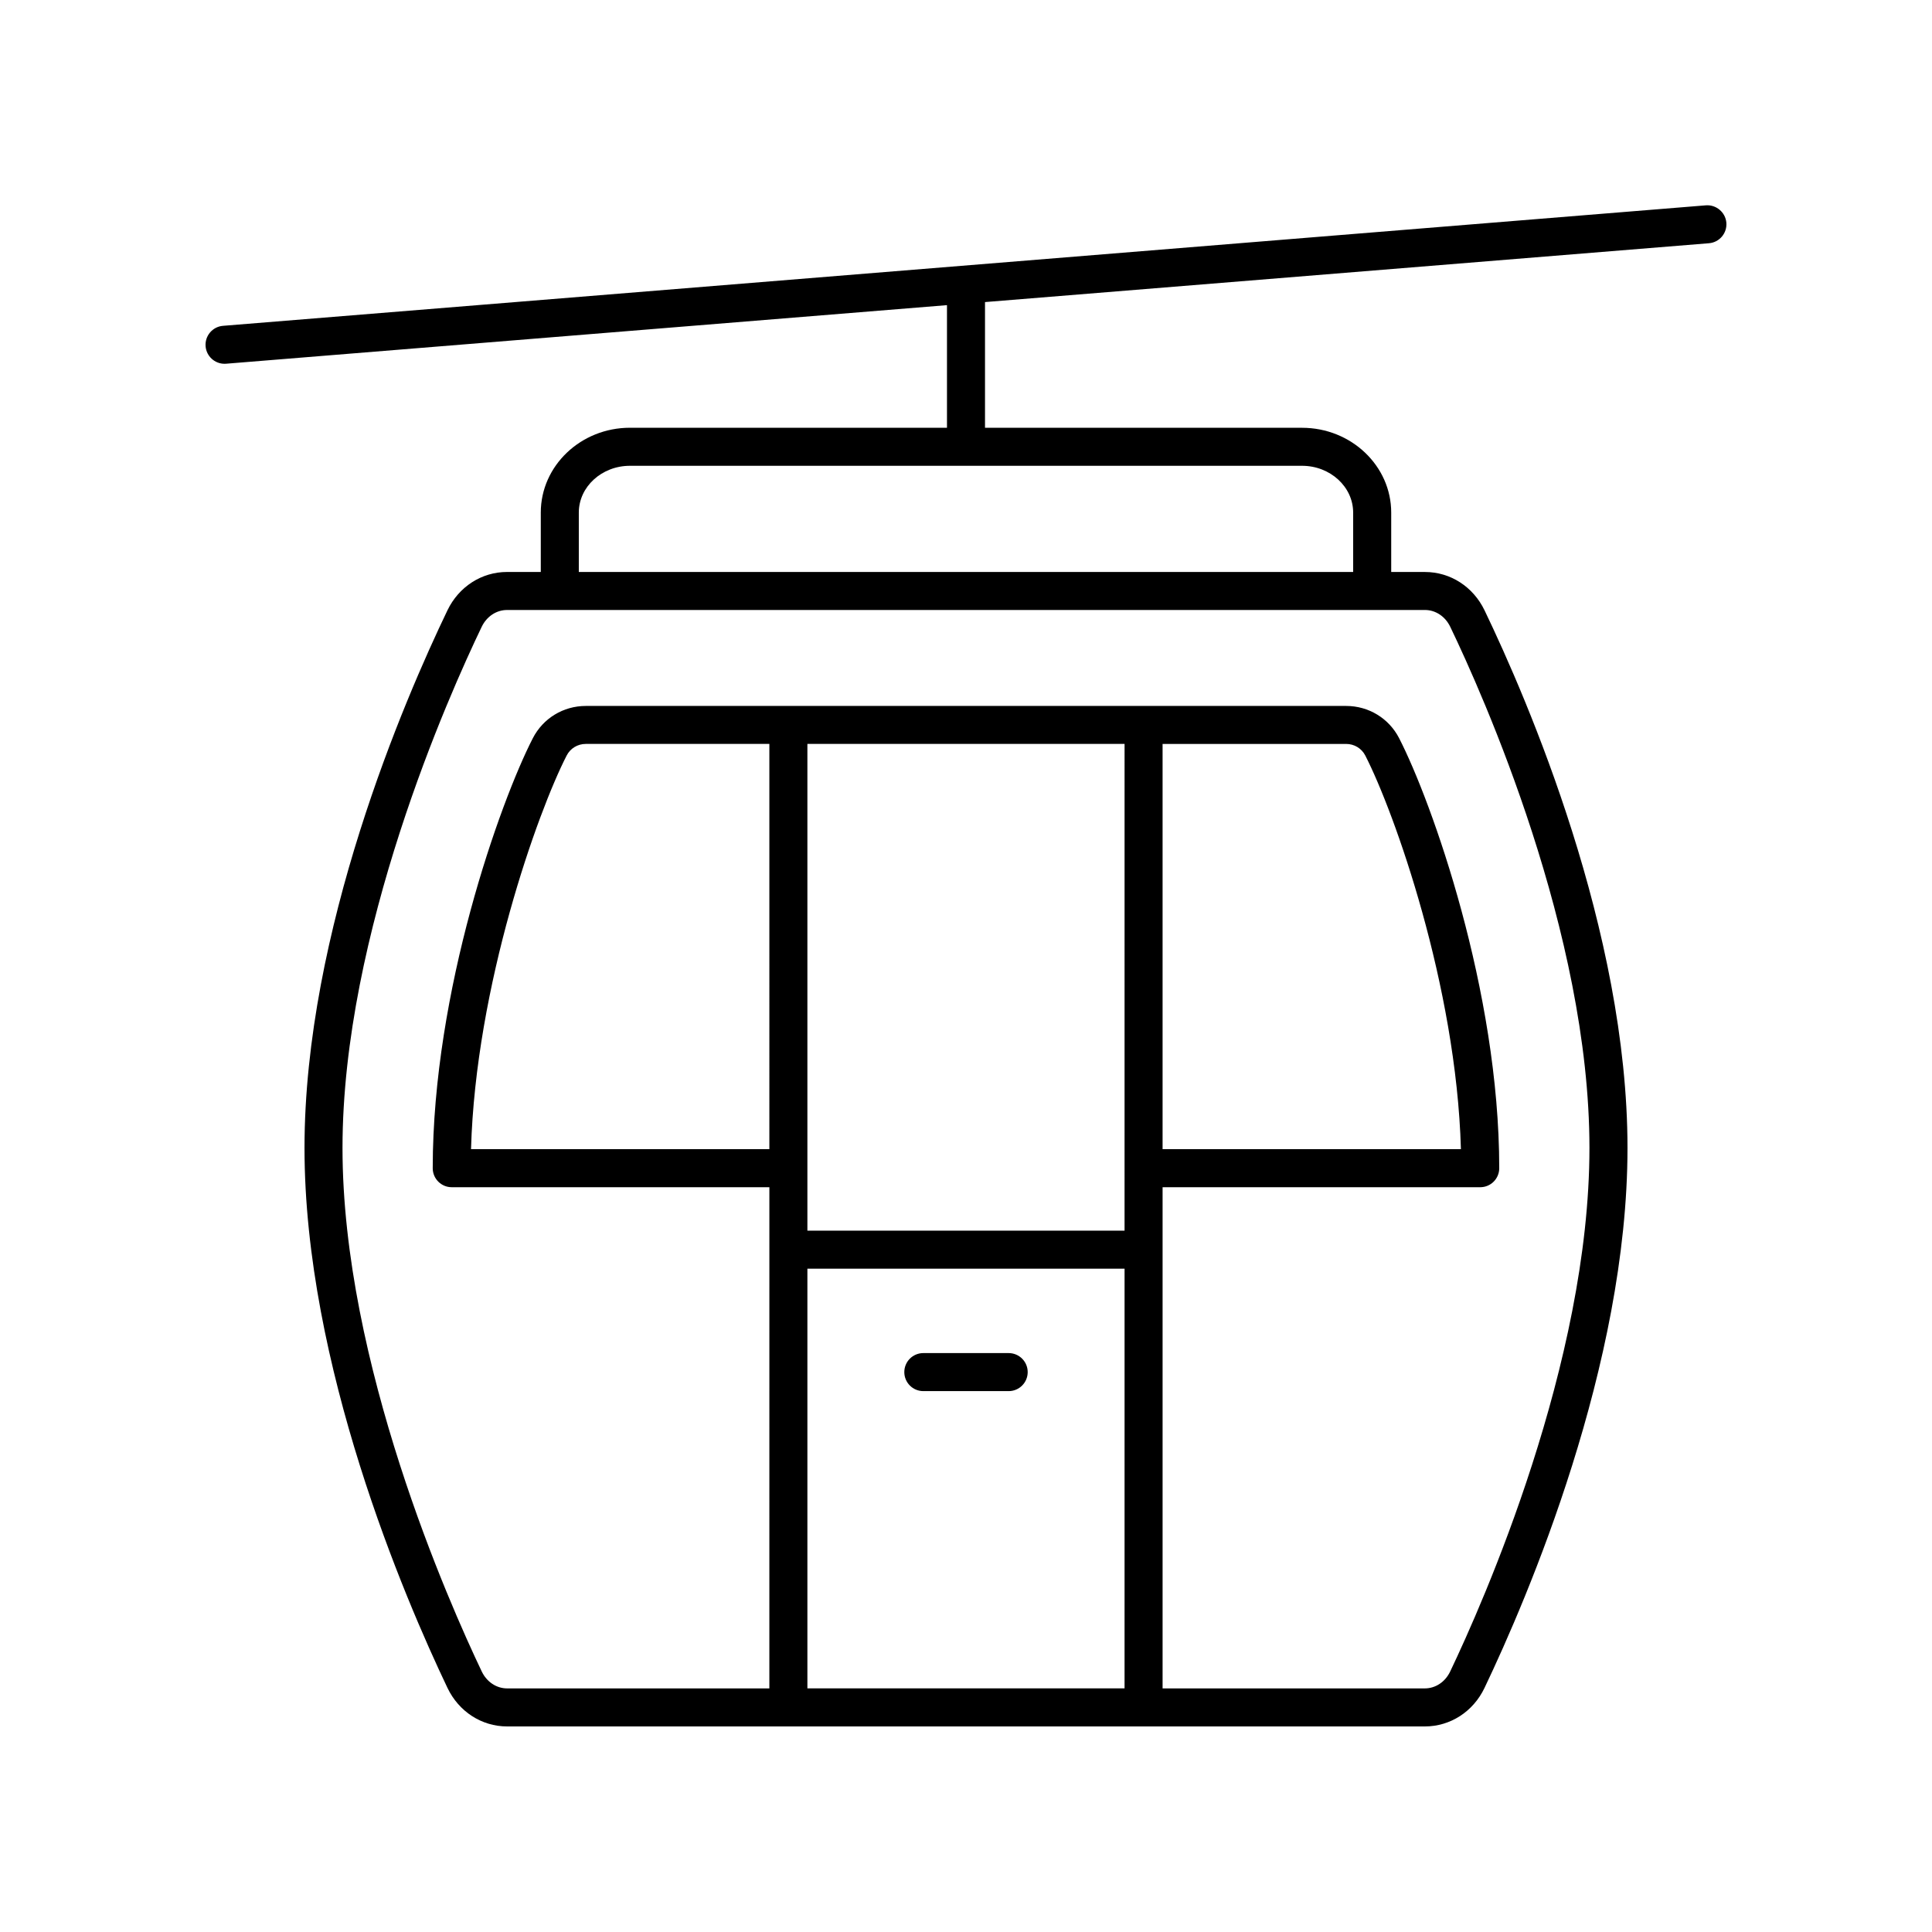
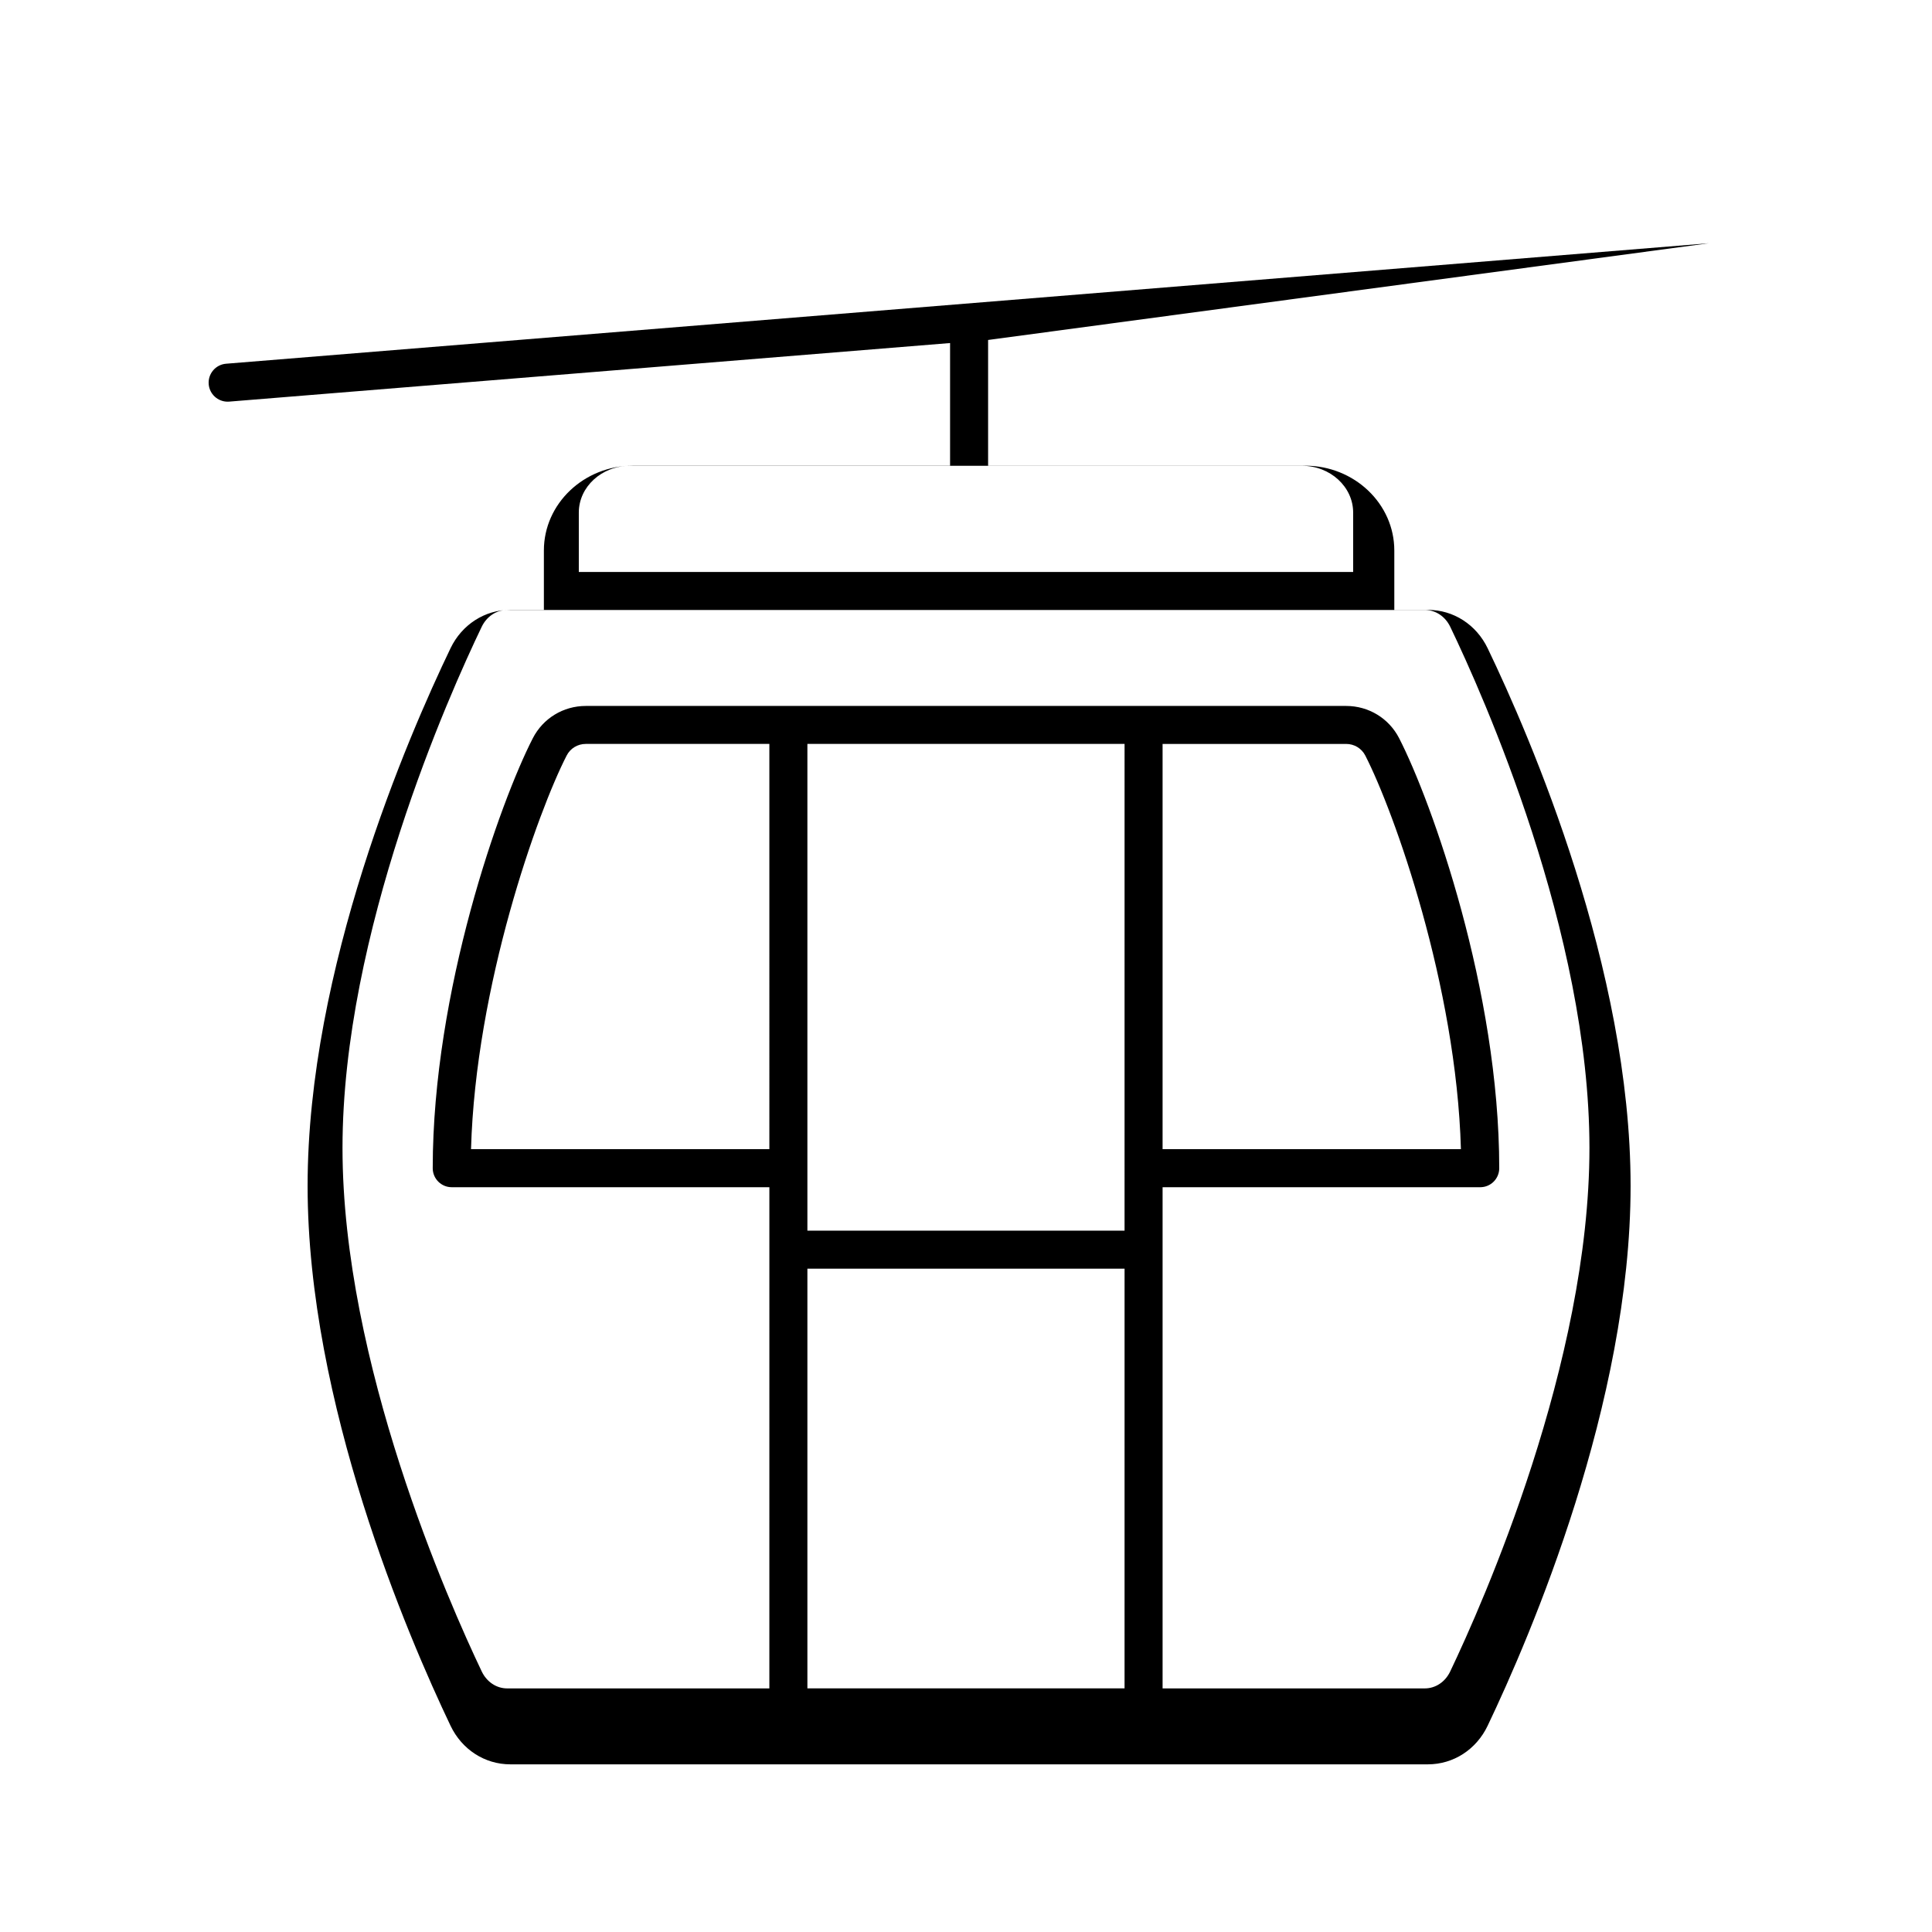
<svg xmlns="http://www.w3.org/2000/svg" fill="#000000" width="800px" height="800px" version="1.1" viewBox="144 144 512 512">
  <g>
-     <path d="m596.89 208.46c2.773-0.223 4.836-2.656 4.613-5.43-0.23-2.773-2.695-4.832-5.434-4.613l-392.97 31.93c-2.773 0.223-4.836 2.656-4.613 5.43 0.215 2.633 2.422 4.629 5.019 4.629 0.137 0 0.277-0.004 0.414-0.016l191.04-15.523v32.492h-84.016c-13.027 0-23.629 10.082-23.629 22.477v15.738l-8.941 0.004c-6.727 0-12.777 3.894-15.793 10.16-11.391 23.684-37.883 84.977-37.883 142.48 0 57.496 26.496 119.22 37.891 143.1 3.008 6.293 9.07 10.207 15.816 10.207h243.19c6.746 0 12.809-3.91 15.816-10.211 11.395-23.871 37.891-85.598 37.891-143.09 0-57.5-26.496-118.79-37.883-142.48-3.016-6.266-9.066-10.16-15.793-10.16h-8.941v-15.738c0-12.395-10.602-22.477-23.629-22.477l-84.02-0.004v-33.312zm-249 240.08h-79.062c1.219-43.344 17.676-89.379 25.344-104.32 0.973-1.898 2.914-3.074 5.066-3.074h48.652zm94.129 142.9h-84.051v-111.22h84.055zm0-121.3h-84.051v-129h84.055zm79.598-164.49c2.82 0 5.391 1.707 6.711 4.453 8.656 17.992 36.891 81.125 36.891 138.11 0 56.992-28.246 120.61-36.906 138.75-1.316 2.766-3.894 4.481-6.727 4.481h-69.488v-132.82h84.176c2.785 0 5.039-2.254 5.039-5.039 0-47.035-17.875-97.086-26.527-113.95-2.707-5.273-8.082-8.551-14.031-8.551h-201.52c-5.949 0-11.324 3.277-14.031 8.551-8.656 16.867-26.527 66.918-26.527 113.95 0 2.781 2.254 5.039 5.039 5.039h84.176l-0.004 132.82h-69.488c-2.828 0-5.406-1.715-6.727-4.477-8.66-18.141-36.906-81.762-36.906-138.75 0-56.98 28.234-120.11 36.891-138.11 1.32-2.746 3.891-4.453 6.711-4.453zm-69.52 142.89v-107.39h48.652c2.156 0 4.094 1.18 5.066 3.074 7.664 14.938 24.121 60.973 25.344 104.32zm36.949-181.1c7.473 0 13.555 5.562 13.555 12.402v15.738h-205.21v-15.738c0-6.84 6.082-12.402 13.555-12.402z" />
-     <path d="m388.69 512.66h22.621c2.785 0 5.039-2.254 5.039-5.039 0-2.781-2.254-5.039-5.039-5.039h-22.621c-2.785 0-5.039 2.254-5.039 5.039s2.254 5.039 5.039 5.039z" />
+     <path d="m596.89 208.46l-392.97 31.93c-2.773 0.223-4.836 2.656-4.613 5.43 0.215 2.633 2.422 4.629 5.019 4.629 0.137 0 0.277-0.004 0.414-0.016l191.04-15.523v32.492h-84.016c-13.027 0-23.629 10.082-23.629 22.477v15.738l-8.941 0.004c-6.727 0-12.777 3.894-15.793 10.16-11.391 23.684-37.883 84.977-37.883 142.48 0 57.496 26.496 119.22 37.891 143.1 3.008 6.293 9.07 10.207 15.816 10.207h243.19c6.746 0 12.809-3.91 15.816-10.211 11.395-23.871 37.891-85.598 37.891-143.09 0-57.5-26.496-118.79-37.883-142.48-3.016-6.266-9.066-10.16-15.793-10.16h-8.941v-15.738c0-12.395-10.602-22.477-23.629-22.477l-84.02-0.004v-33.312zm-249 240.08h-79.062c1.219-43.344 17.676-89.379 25.344-104.32 0.973-1.898 2.914-3.074 5.066-3.074h48.652zm94.129 142.9h-84.051v-111.22h84.055zm0-121.3h-84.051v-129h84.055zm79.598-164.49c2.82 0 5.391 1.707 6.711 4.453 8.656 17.992 36.891 81.125 36.891 138.11 0 56.992-28.246 120.61-36.906 138.75-1.316 2.766-3.894 4.481-6.727 4.481h-69.488v-132.82h84.176c2.785 0 5.039-2.254 5.039-5.039 0-47.035-17.875-97.086-26.527-113.95-2.707-5.273-8.082-8.551-14.031-8.551h-201.52c-5.949 0-11.324 3.277-14.031 8.551-8.656 16.867-26.527 66.918-26.527 113.95 0 2.781 2.254 5.039 5.039 5.039h84.176l-0.004 132.82h-69.488c-2.828 0-5.406-1.715-6.727-4.477-8.66-18.141-36.906-81.762-36.906-138.75 0-56.98 28.234-120.11 36.891-138.11 1.32-2.746 3.891-4.453 6.711-4.453zm-69.52 142.89v-107.39h48.652c2.156 0 4.094 1.18 5.066 3.074 7.664 14.938 24.121 60.973 25.344 104.32zm36.949-181.1c7.473 0 13.555 5.562 13.555 12.402v15.738h-205.21v-15.738c0-6.84 6.082-12.402 13.555-12.402z" />
  </g>
</svg>